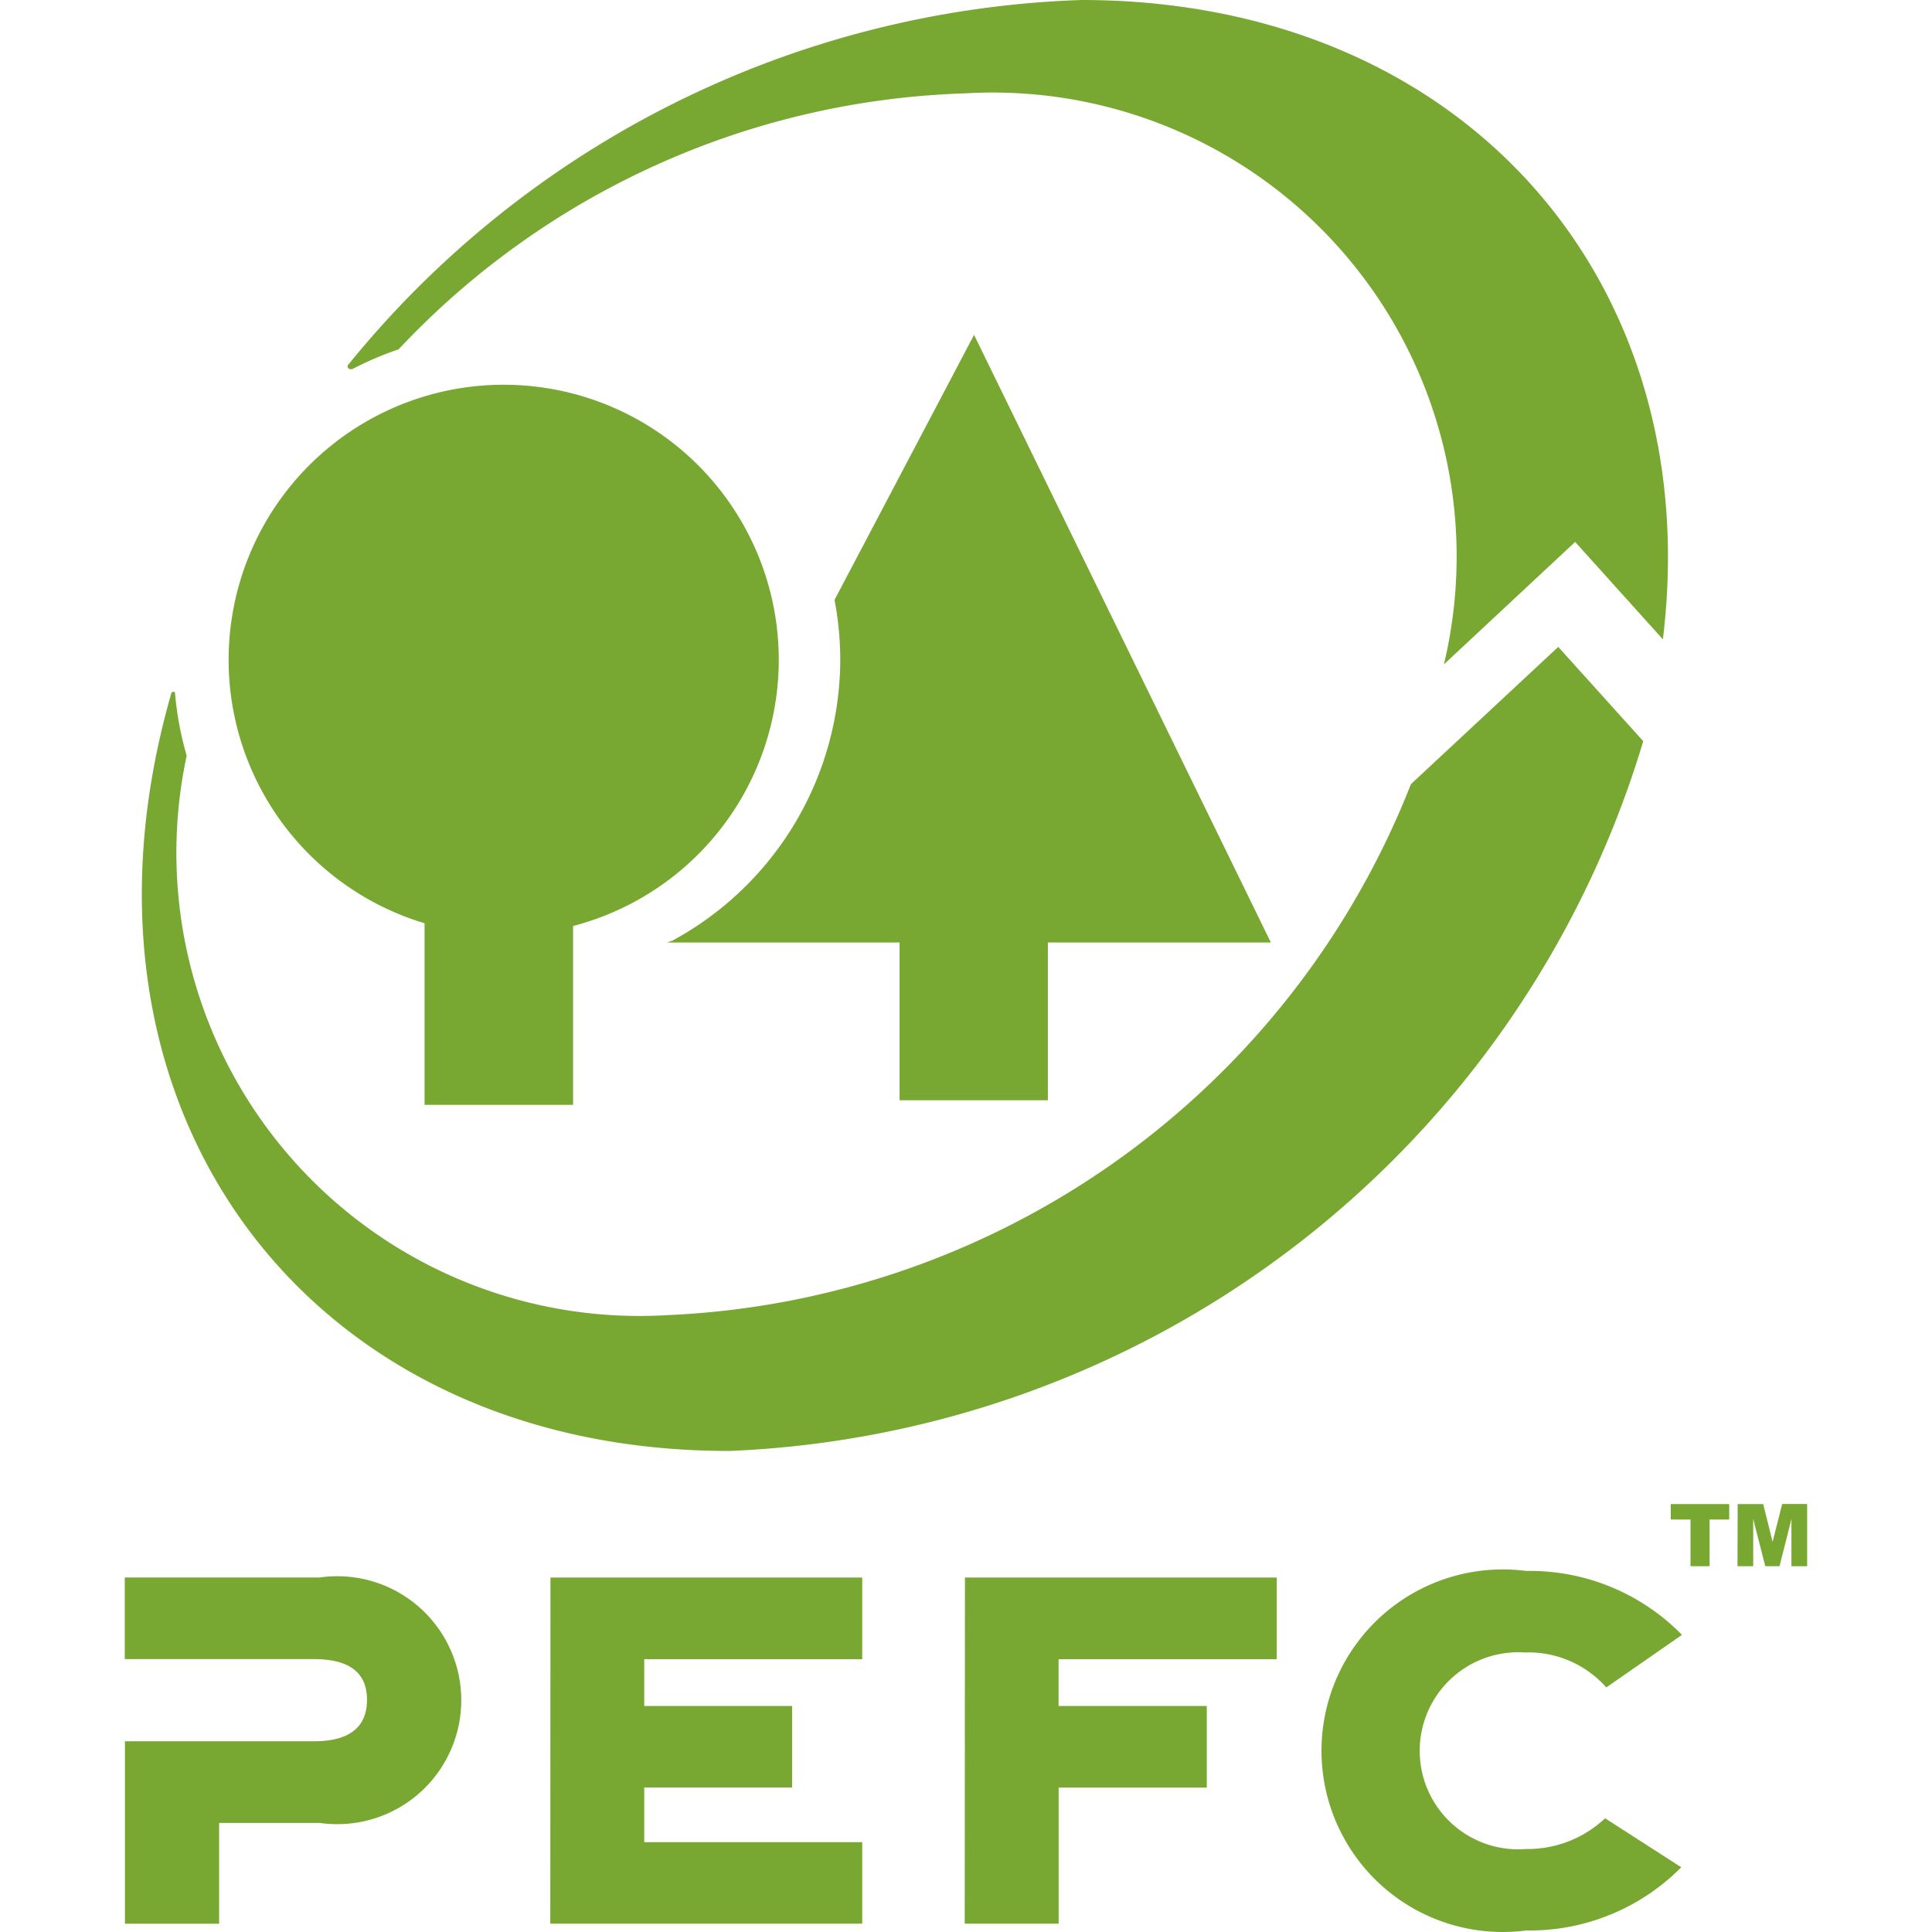
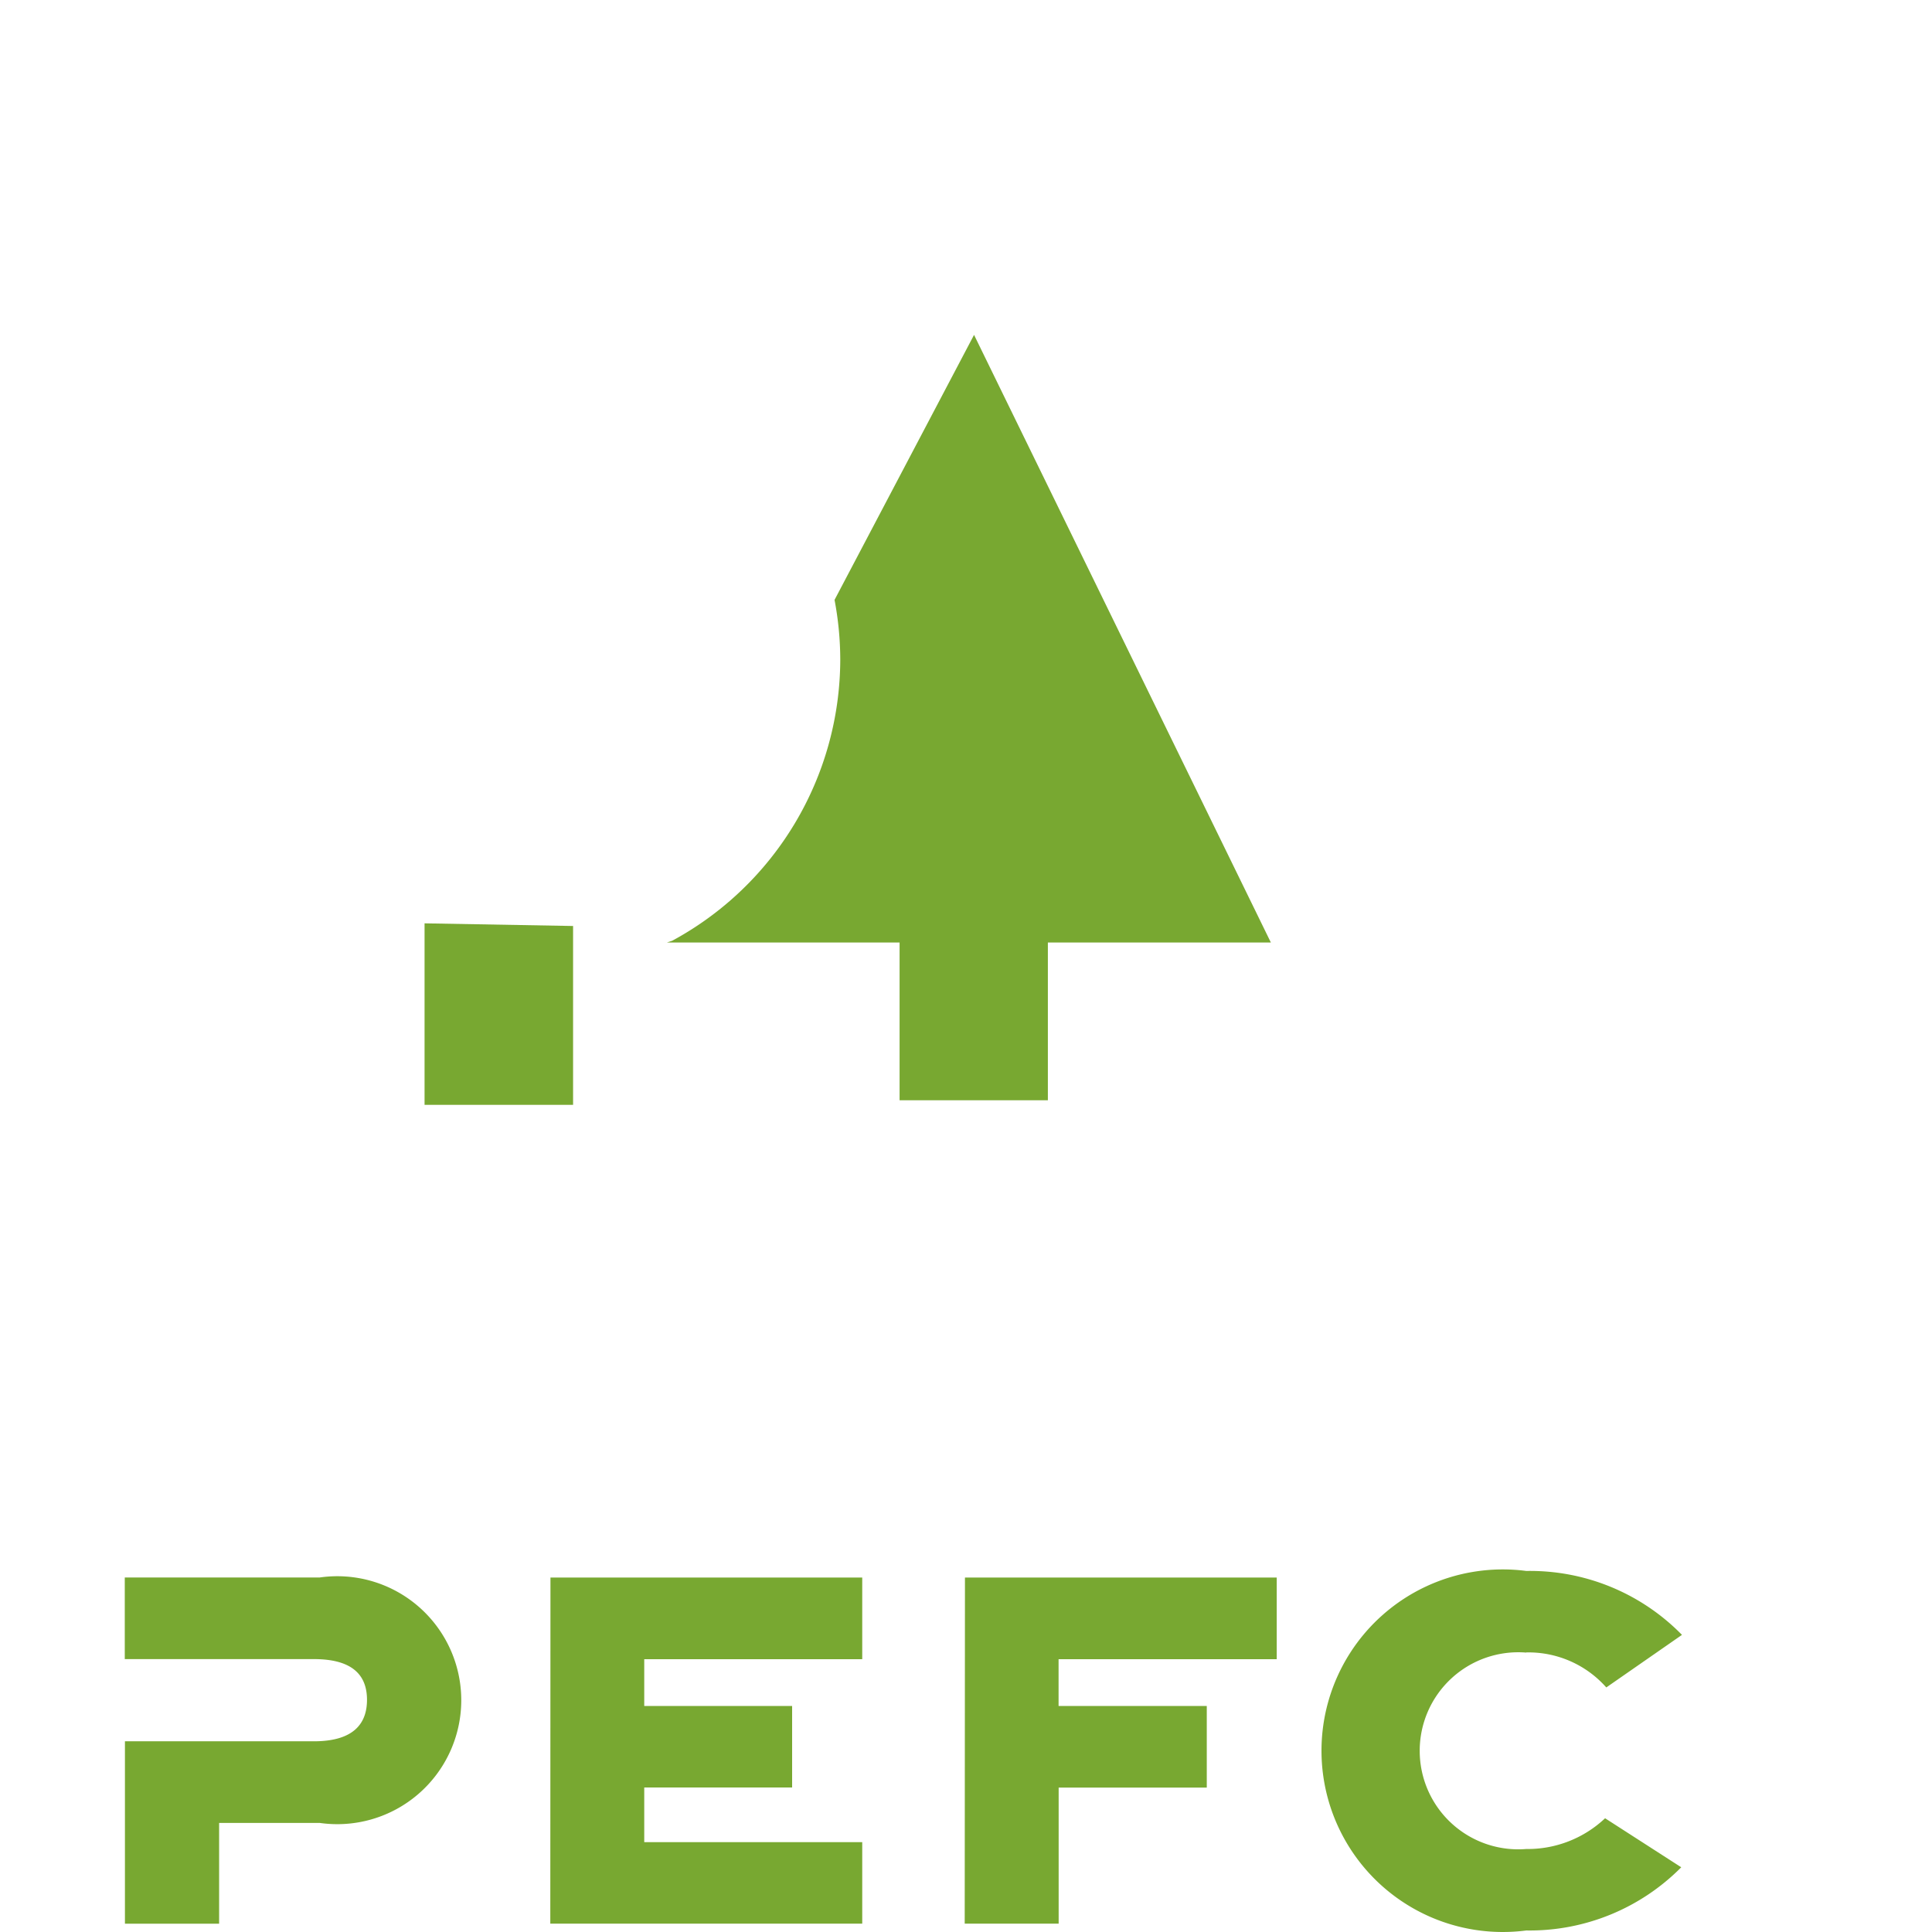
<svg xmlns="http://www.w3.org/2000/svg" viewBox="0 0 24 24">
  <defs>
    <style>.a{fill:#78a831}</style>
  </defs>
  <path d="M3.968 19.596H1.55v1.014H3.9c.507 0 .659.224.659.506s-.152.515-.66.515H1.552v2.266h1.17v-1.252h1.25a1.54 1.54 0 1 0 0-3.049m2.864 4.3h3.875v-1.012H8.003v-.679H9.84v-1.013H8.003v-.581h2.708v-1.014H6.838Zm5.148 0h1.167v-1.69h1.84v-1.014H13.15v-.581h2.71v-1.014h-3.873Zm6.976-3.369a1.29 1.29 0 0 1 .994.435l.94-.653a2.64 2.64 0 0 0-1.934-.794 2.252 2.252 0 1 0 0 4.466 2.65 2.65 0 0 0 1.925-.785l-.946-.609a1.4 1.4 0 0 1-.98.382 1.224 1.224 0 1 1 0-2.44m-5.942-6.861v-1.96h2.77L12.1 4.16l-1.733 3.292a4 4 0 0 1 .071.745 3.98 3.98 0 0 1-2.087 3.489l-.066.022h2.89v1.96Z" class="a" />
-   <path d="M5.274 11.47v2.255h1.845v-2.222a3.417 3.417 0 1 0-1.845-.034" class="a" />
-   <path d="M4.375 4.586a4 4 0 0 1 .576-.246 10.08 10.08 0 0 1 7.036-3.18 5.763 5.763 0 0 1 5.95 7.093l1.63-1.521 1.09 1.21C21.203 3.469 18.156 0 13.433 0a12.25 12.25 0 0 0-9.11 4.535.03.03 0 0 0 .006.04.035.035 0 0 0 .043.008" class="a" />
-   <path d="M9.045 18.025a12.38 12.38 0 0 0 11.368-8.818l-1.056-1.171-1.83 1.705a10.41 10.41 0 0 1-9.234 6.596 5.754 5.754 0 0 1-5.974-6.95 4 4 0 0 1-.145-.778s0-.018-.024-.015a.03.03 0 0 0-.021.015q-.058.202-.107.403c-1.213 4.979 1.932 9.012 7.025 9.012m11.708.66h.726v.192h-.244v.58H21v-.58h-.245Zm.831 0h.317l.117.469.119-.47h.31v.773h-.195v-.587l-.148.587h-.177l-.15-.587v.587h-.195Z" class="a" />
+   <path d="M5.274 11.47v2.255h1.845v-2.222" class="a" />
</svg>